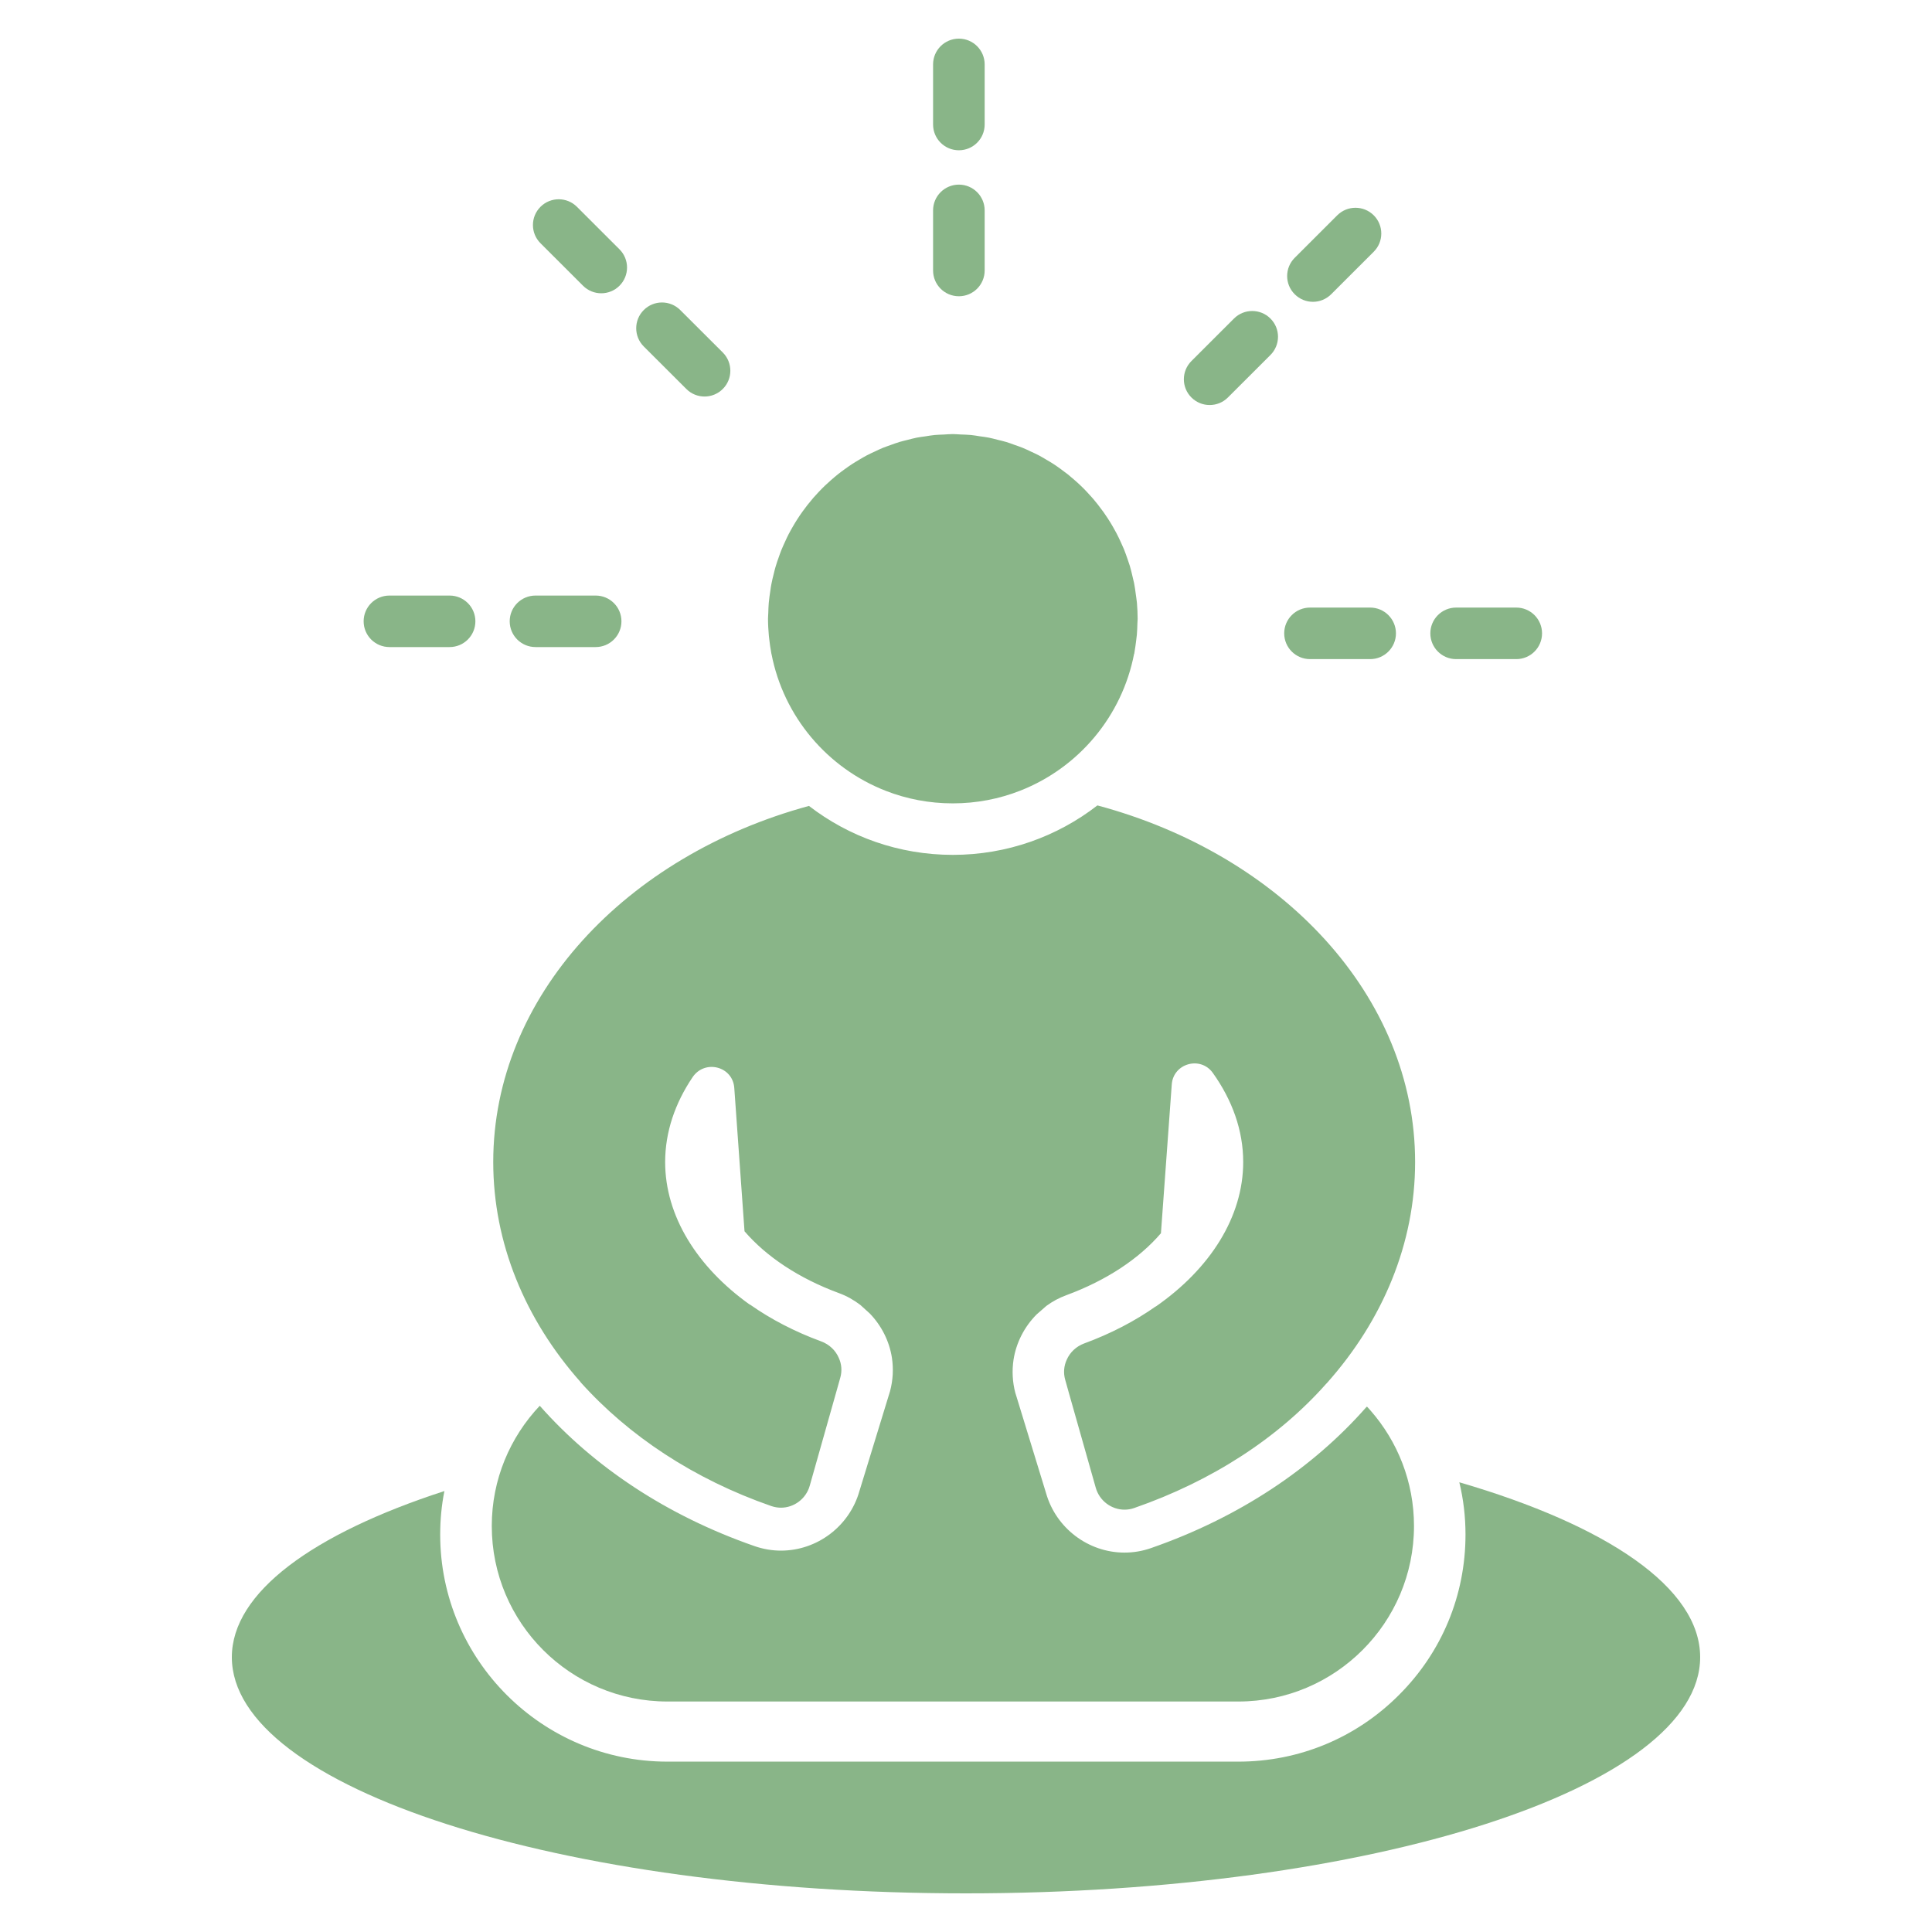
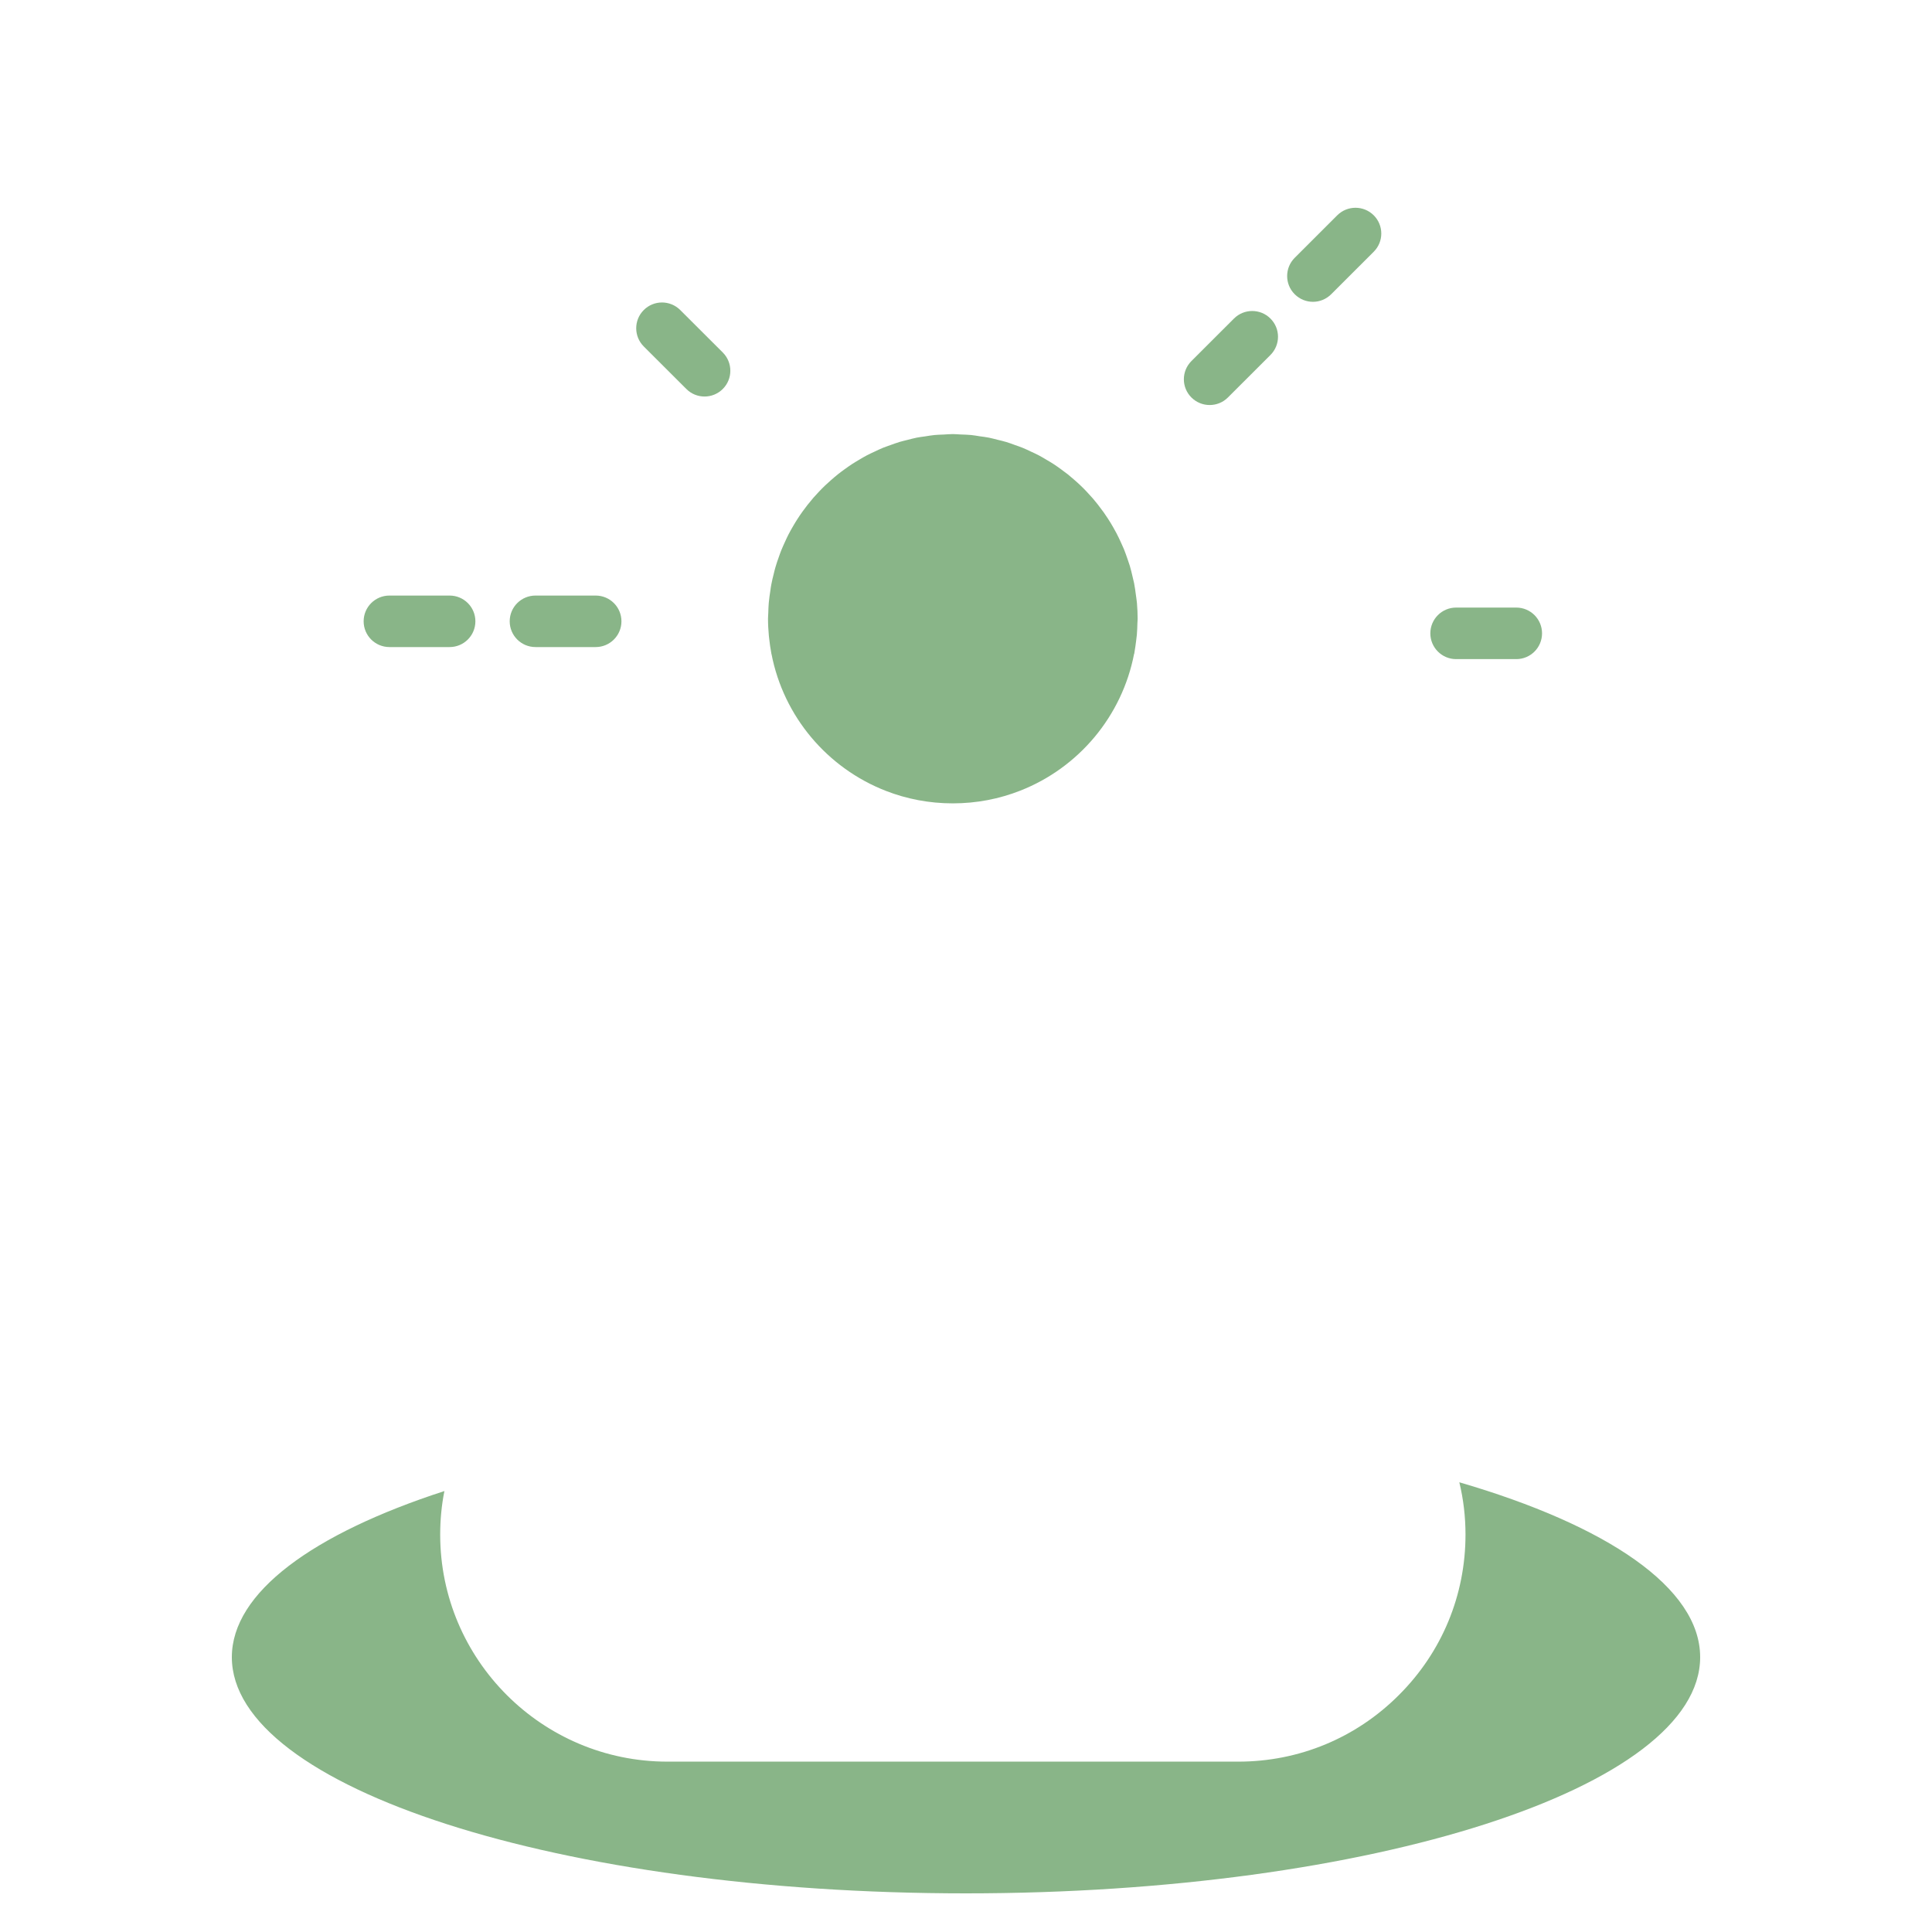
<svg xmlns="http://www.w3.org/2000/svg" width="50" height="50" viewBox="0 0 50 50" fill="none">
  <path d="M37.767 38.361C37.874 38.801 37.927 39.255 37.927 39.715C37.927 41.284 37.316 42.759 36.203 43.868C35.093 44.98 33.617 45.591 32.046 45.591H17.273C14.03 45.591 11.392 42.955 11.392 39.715C11.392 39.333 11.428 38.955 11.501 38.588C8.1 39.693 6 41.212 6 42.888C6 46.264 14.506 49 24.999 49C35.494 49 44 46.264 44 42.888C44 41.092 41.595 39.479 37.767 38.361Z" fill="#89B588" />
-   <path d="M24.816 3.889C25.184 3.889 25.483 3.591 25.483 3.222V1.667C25.483 1.298 25.184 1 24.816 1C24.447 1 24.148 1.298 24.148 1.667V3.222C24.148 3.591 24.447 3.889 24.816 3.889Z" fill="#89B588" />
-   <path d="M24.816 7.667C25.184 7.667 25.483 7.369 25.483 7V5.445C25.483 5.076 25.184 4.778 24.816 4.778C24.447 4.778 24.148 5.076 24.148 5.445V7C24.148 7.369 24.447 7.667 24.816 7.667Z" fill="#89B588" />
-   <path d="M15.089 7.395C15.219 7.525 15.39 7.59 15.561 7.59C15.731 7.59 15.902 7.525 16.032 7.395C16.293 7.135 16.293 6.712 16.032 6.452L14.931 5.352C14.671 5.092 14.248 5.092 13.988 5.352C13.727 5.613 13.727 6.035 13.988 6.295L15.089 7.395Z" fill="#89B588" />
  <path d="M17.762 10.066C17.892 10.197 18.063 10.262 18.234 10.262C18.404 10.262 18.575 10.197 18.706 10.066C18.966 9.806 18.966 9.384 18.706 9.123L17.604 8.023C17.343 7.763 16.921 7.763 16.66 8.024C16.4 8.284 16.4 8.706 16.66 8.966L17.762 10.066Z" fill="#89B588" />
  <path d="M13.859 16.746H15.416C15.784 16.746 16.083 16.448 16.083 16.079C16.083 15.711 15.784 15.413 15.416 15.413H13.859C13.49 15.413 13.191 15.711 13.191 16.079C13.191 16.448 13.49 16.746 13.859 16.746Z" fill="#89B588" />
  <path d="M10.079 16.746H11.636C12.004 16.746 12.303 16.448 12.303 16.079C12.303 15.711 12.004 15.413 11.636 15.413H10.079C9.71 15.413 9.411 15.711 9.411 16.079C9.411 16.448 9.71 16.746 10.079 16.746Z" fill="#89B588" />
  <path d="M31.306 10.482C31.477 10.482 31.648 10.417 31.778 10.287L32.879 9.187C33.14 8.926 33.14 8.504 32.879 8.244C32.618 7.983 32.196 7.984 31.935 8.244L30.834 9.344C30.573 9.605 30.573 10.027 30.834 10.287C30.965 10.417 31.135 10.482 31.306 10.482Z" fill="#89B588" />
  <path d="M33.979 7.811C34.15 7.811 34.32 7.745 34.451 7.615L35.552 6.515C35.813 6.255 35.813 5.833 35.552 5.572C35.291 5.312 34.869 5.312 34.608 5.572L33.507 6.672C33.246 6.933 33.246 7.355 33.507 7.615C33.637 7.745 33.808 7.811 33.979 7.811Z" fill="#89B588" />
-   <path d="M33.903 17.058H35.46C35.828 17.058 36.127 16.759 36.127 16.391C36.127 16.023 35.828 15.724 35.46 15.724H33.903C33.534 15.724 33.235 16.023 33.235 16.391C33.235 16.759 33.534 17.058 33.903 17.058Z" fill="#89B588" />
  <path d="M37.684 17.058H39.241C39.61 17.058 39.908 16.759 39.908 16.391C39.908 16.023 39.61 15.724 39.241 15.724H37.684C37.316 15.724 37.017 16.023 37.017 16.391C37.017 16.759 37.316 17.058 37.684 17.058Z" fill="#89B588" />
  <path d="M19.907 16.532C19.92 16.653 19.937 16.772 19.959 16.89C19.961 16.903 19.962 16.916 19.965 16.928C19.965 16.927 19.965 16.925 19.966 16.924C20.28 18.549 21.416 19.881 22.927 20.468C23.463 20.677 24.046 20.791 24.658 20.791C25.274 20.791 25.864 20.675 26.404 20.462C27.909 19.872 29.039 18.541 29.351 16.918C29.352 16.92 29.353 16.923 29.353 16.926C29.358 16.903 29.36 16.878 29.364 16.855C29.379 16.768 29.391 16.681 29.402 16.593C29.409 16.537 29.417 16.481 29.422 16.425C29.43 16.326 29.434 16.227 29.436 16.127C29.437 16.089 29.442 16.051 29.442 16.013C29.442 15.877 29.435 15.742 29.424 15.608C29.423 15.59 29.419 15.573 29.418 15.556C29.413 15.503 29.404 15.451 29.397 15.399C29.384 15.296 29.37 15.192 29.35 15.091C29.339 15.036 29.325 14.983 29.312 14.929C29.29 14.833 29.267 14.736 29.239 14.642C29.222 14.587 29.203 14.533 29.184 14.478C29.154 14.389 29.122 14.3 29.087 14.212C29.064 14.157 29.039 14.102 29.014 14.048C28.977 13.965 28.938 13.883 28.896 13.803C28.867 13.748 28.837 13.694 28.806 13.64C28.762 13.564 28.718 13.489 28.67 13.417C28.635 13.362 28.598 13.309 28.561 13.256C28.512 13.188 28.462 13.121 28.41 13.055C28.369 13.002 28.326 12.951 28.283 12.9C28.229 12.838 28.174 12.778 28.118 12.719C28.071 12.669 28.023 12.62 27.973 12.573C27.916 12.518 27.857 12.465 27.797 12.413C27.744 12.366 27.69 12.32 27.635 12.276C27.574 12.228 27.511 12.182 27.448 12.136C27.389 12.094 27.331 12.052 27.271 12.013C27.206 11.97 27.14 11.932 27.073 11.893C27.01 11.855 26.947 11.818 26.883 11.784C26.814 11.748 26.744 11.716 26.674 11.684C26.607 11.652 26.541 11.62 26.472 11.592C26.4 11.562 26.326 11.538 26.253 11.512C26.183 11.487 26.114 11.46 26.042 11.439C25.967 11.416 25.889 11.399 25.812 11.38C25.739 11.362 25.668 11.341 25.594 11.327C25.514 11.311 25.432 11.301 25.35 11.29C25.277 11.279 25.205 11.265 25.131 11.258C25.04 11.249 24.948 11.248 24.856 11.244C24.79 11.241 24.725 11.234 24.658 11.234C24.578 11.234 24.501 11.242 24.422 11.246C24.344 11.25 24.265 11.25 24.189 11.258C24.104 11.266 24.022 11.281 23.939 11.294C23.868 11.304 23.796 11.312 23.726 11.326C23.644 11.342 23.564 11.365 23.484 11.385C23.416 11.402 23.346 11.418 23.279 11.438C23.2 11.461 23.124 11.491 23.047 11.518C22.981 11.542 22.914 11.564 22.849 11.59C22.774 11.621 22.701 11.656 22.628 11.691C22.565 11.72 22.502 11.749 22.44 11.781C22.368 11.819 22.299 11.86 22.23 11.901C22.17 11.937 22.111 11.971 22.053 12.009C21.985 12.053 21.921 12.1 21.855 12.147C21.8 12.187 21.744 12.227 21.691 12.27C21.627 12.32 21.567 12.373 21.506 12.426C21.455 12.471 21.404 12.516 21.355 12.563C21.296 12.619 21.24 12.677 21.184 12.736C21.138 12.785 21.092 12.834 21.048 12.885C20.995 12.947 20.943 13.01 20.892 13.075C20.851 13.127 20.811 13.18 20.773 13.234C20.724 13.302 20.677 13.37 20.633 13.44C20.597 13.495 20.564 13.551 20.531 13.607C20.488 13.68 20.446 13.754 20.407 13.83C20.378 13.886 20.351 13.944 20.325 14.002C20.288 14.081 20.252 14.161 20.219 14.242C20.196 14.299 20.176 14.357 20.156 14.415C20.125 14.501 20.095 14.586 20.07 14.674C20.053 14.73 20.04 14.787 20.026 14.844C20.003 14.937 19.979 15.029 19.962 15.124C19.951 15.177 19.945 15.23 19.937 15.284C19.922 15.385 19.906 15.486 19.897 15.589C19.896 15.597 19.895 15.604 19.895 15.612C19.887 15.695 19.886 15.78 19.883 15.865C19.882 15.914 19.876 15.962 19.876 16.012C19.876 16.162 19.885 16.308 19.898 16.454C19.9 16.481 19.904 16.506 19.907 16.532Z" fill="#89B588" />
-   <path d="M35.379 36.405L35.364 36.412C33.971 37.999 32.065 39.273 29.789 40.064C29.567 40.142 29.335 40.181 29.102 40.181C28.163 40.181 27.327 39.546 27.071 38.639L26.284 36.07C26.281 36.066 26.281 36.061 26.279 36.057C26.201 35.768 26.188 35.472 26.23 35.19C26.299 34.747 26.511 34.336 26.828 34.017L27.081 33.796C27.236 33.682 27.409 33.588 27.598 33.519C28.642 33.134 29.485 32.57 30.045 31.916L30.325 28.067C30.363 27.52 31.068 27.32 31.388 27.767C31.889 28.469 32.174 29.251 32.174 30.073C32.174 31.489 31.322 32.832 29.913 33.812H29.907C29.369 34.191 28.747 34.515 28.059 34.768C27.85 34.845 27.689 35.001 27.607 35.19C27.534 35.348 27.516 35.53 27.567 35.708L27.665 36.057L28.357 38.499C28.453 38.843 28.766 39.07 29.102 39.07C29.184 39.07 29.269 39.057 29.351 39.028C31.369 38.328 33.08 37.213 34.321 35.813L34.34 35.794C35.788 34.169 36.623 32.18 36.623 30.073C36.623 25.775 33.17 22.122 28.401 20.844C27.367 21.646 26.067 22.124 24.659 22.124C23.26 22.124 21.968 21.653 20.936 20.857C16.193 22.148 12.765 25.791 12.765 30.073C12.765 32.167 13.588 34.147 15.025 35.767C15.024 35.768 15.024 35.769 15.023 35.769C16.265 37.157 17.956 38.28 19.962 38.977C20.045 39.005 20.129 39.019 20.212 39.019C20.547 39.019 20.861 38.792 20.957 38.447L21.648 36.005L21.746 35.656C21.797 35.478 21.78 35.296 21.706 35.138C21.624 34.949 21.464 34.794 21.255 34.716C20.568 34.464 19.948 34.141 19.411 33.763H19.403C18.037 32.787 17.214 31.465 17.214 30.074C17.214 29.296 17.47 28.551 17.924 27.878C18.239 27.411 18.962 27.594 19.003 28.154L19.268 31.865C19.829 32.518 20.672 33.083 21.715 33.467C21.918 33.541 22.102 33.647 22.267 33.773L22.513 33.996C22.814 34.31 23.016 34.709 23.083 35.139C23.125 35.421 23.112 35.716 23.034 36.005C23.032 36.01 23.032 36.014 23.03 36.018L22.242 38.588C21.986 39.496 21.15 40.13 20.212 40.13C19.978 40.13 19.747 40.09 19.524 40.012C17.259 39.224 15.36 37.958 13.969 36.381C13.201 37.194 12.727 38.286 12.727 39.492C12.727 42.002 14.763 44.035 17.274 44.035H32.047C33.304 44.035 34.438 43.526 35.261 42.704C36.084 41.882 36.594 40.748 36.594 39.492C36.594 38.348 36.169 37.303 35.47 36.505C35.441 36.472 35.41 36.436 35.379 36.405Z" fill="#89B588" />
</svg>